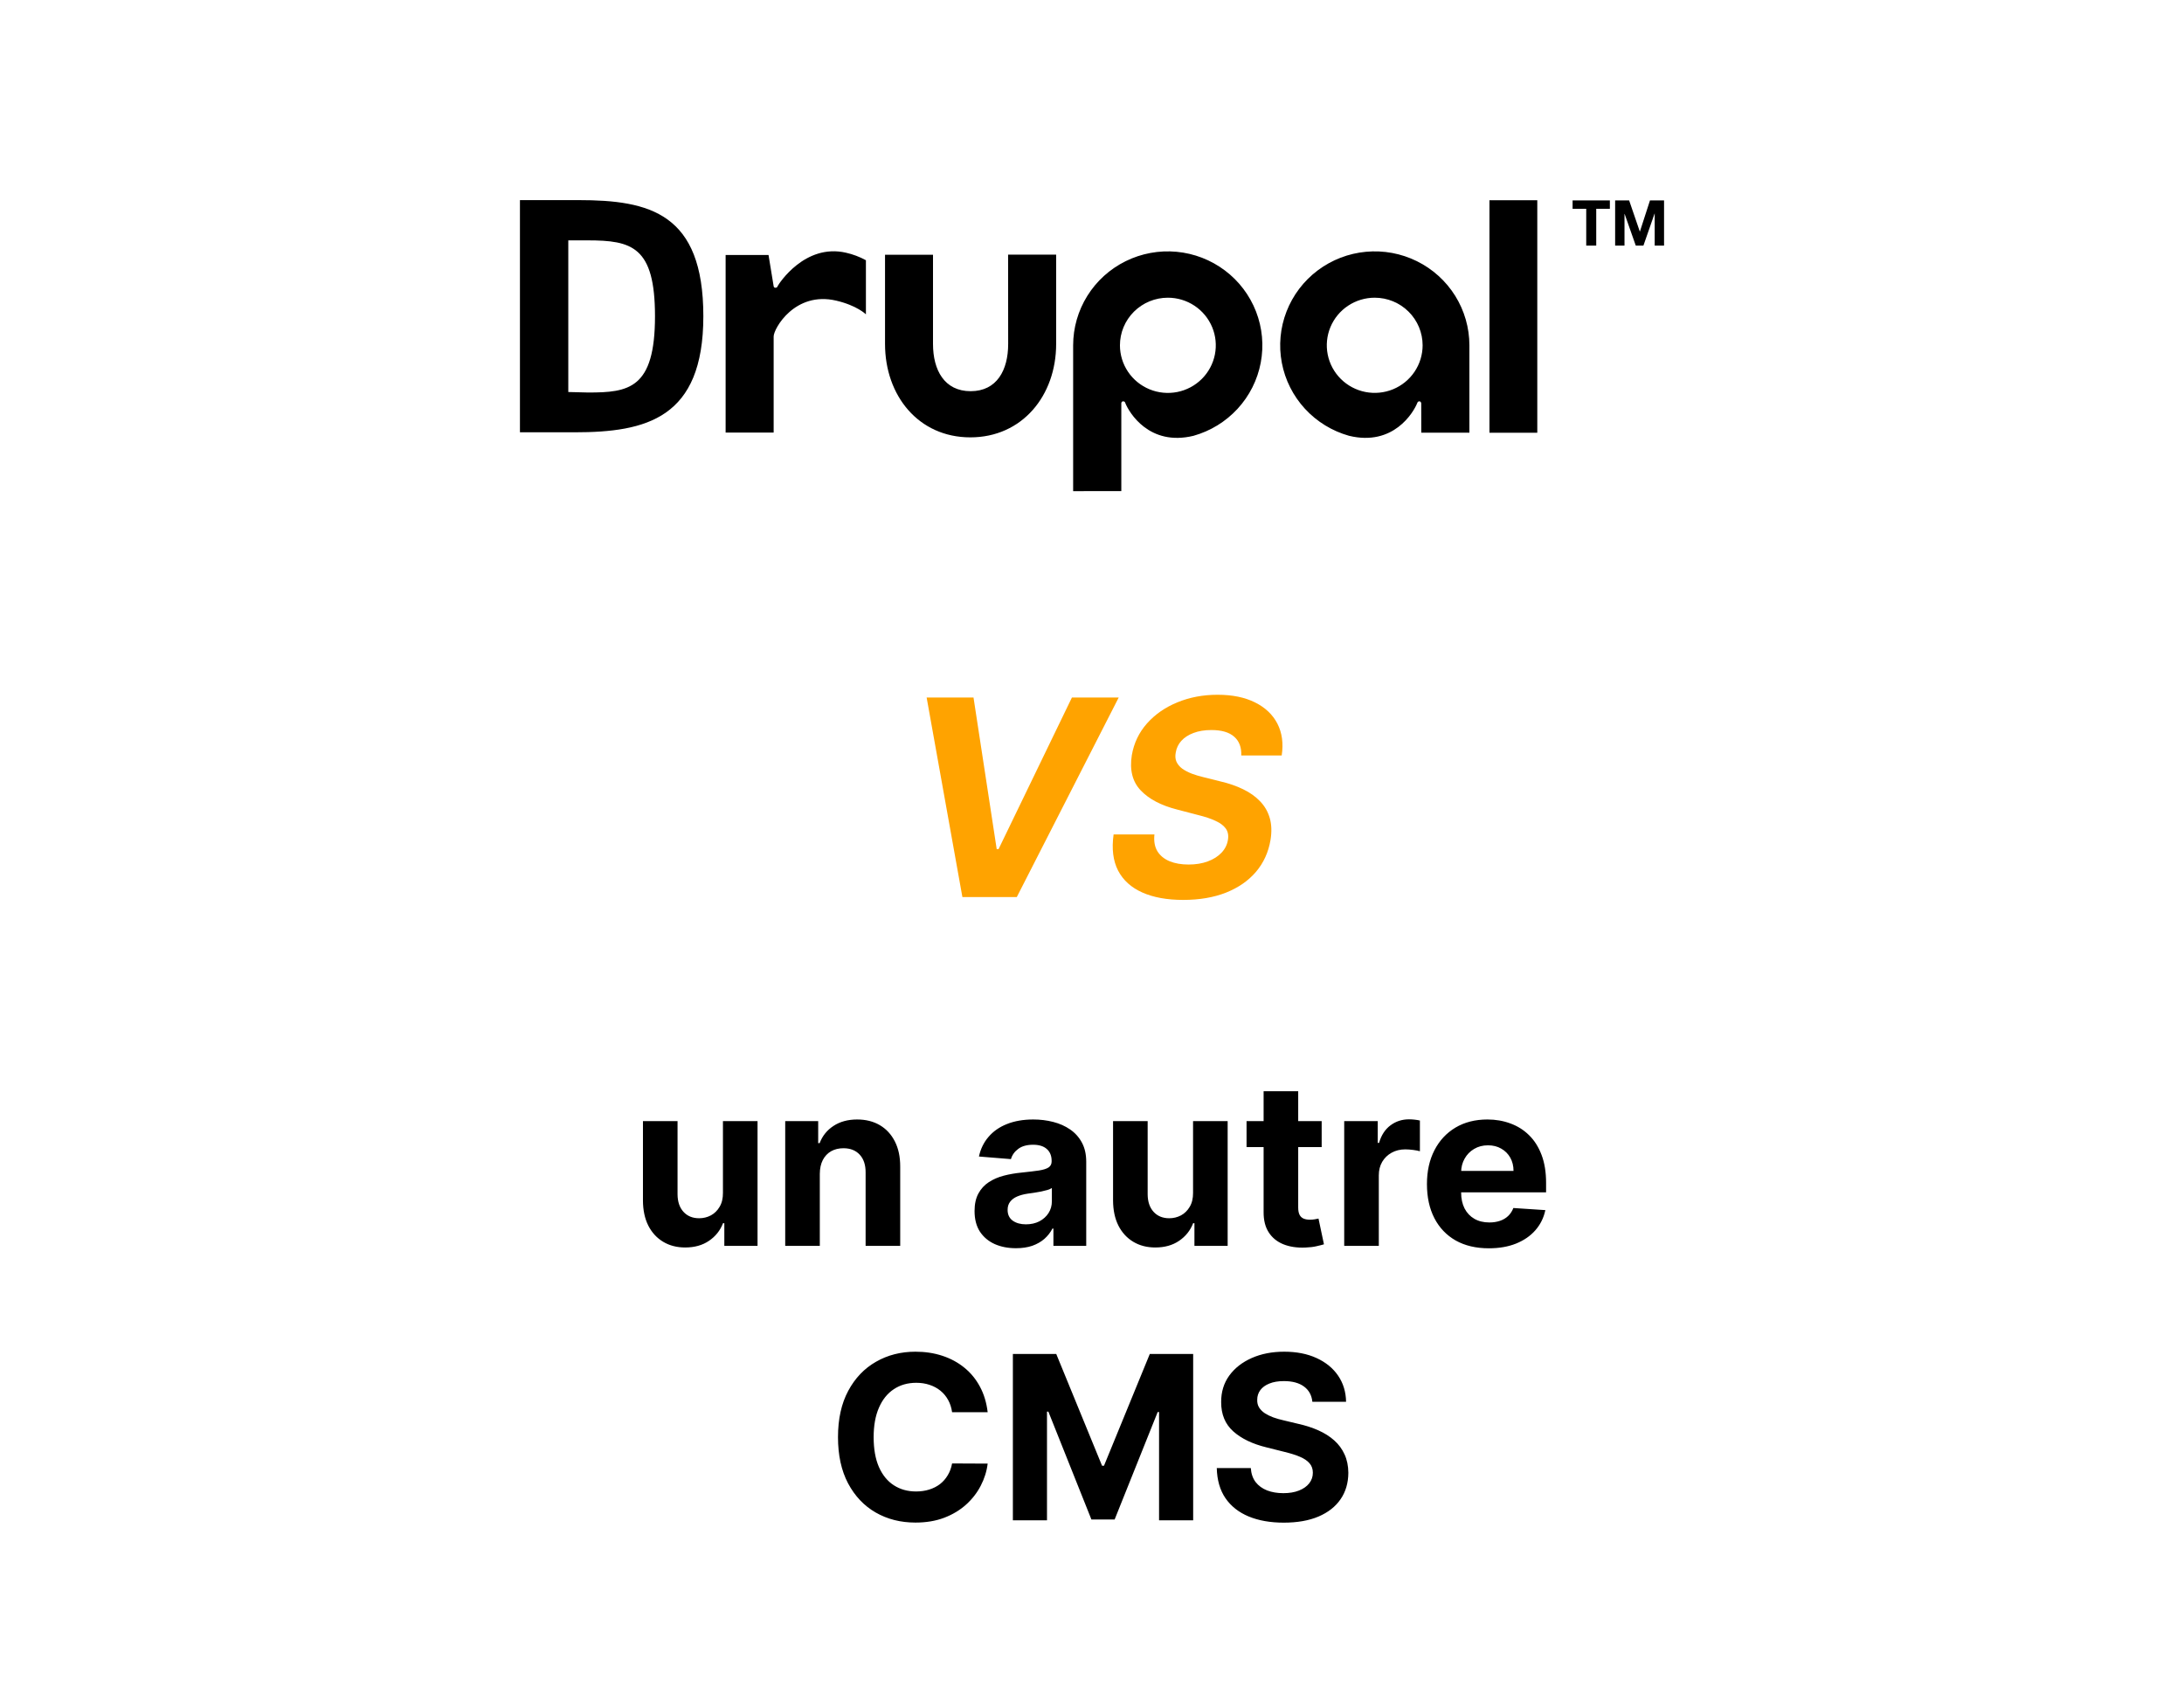
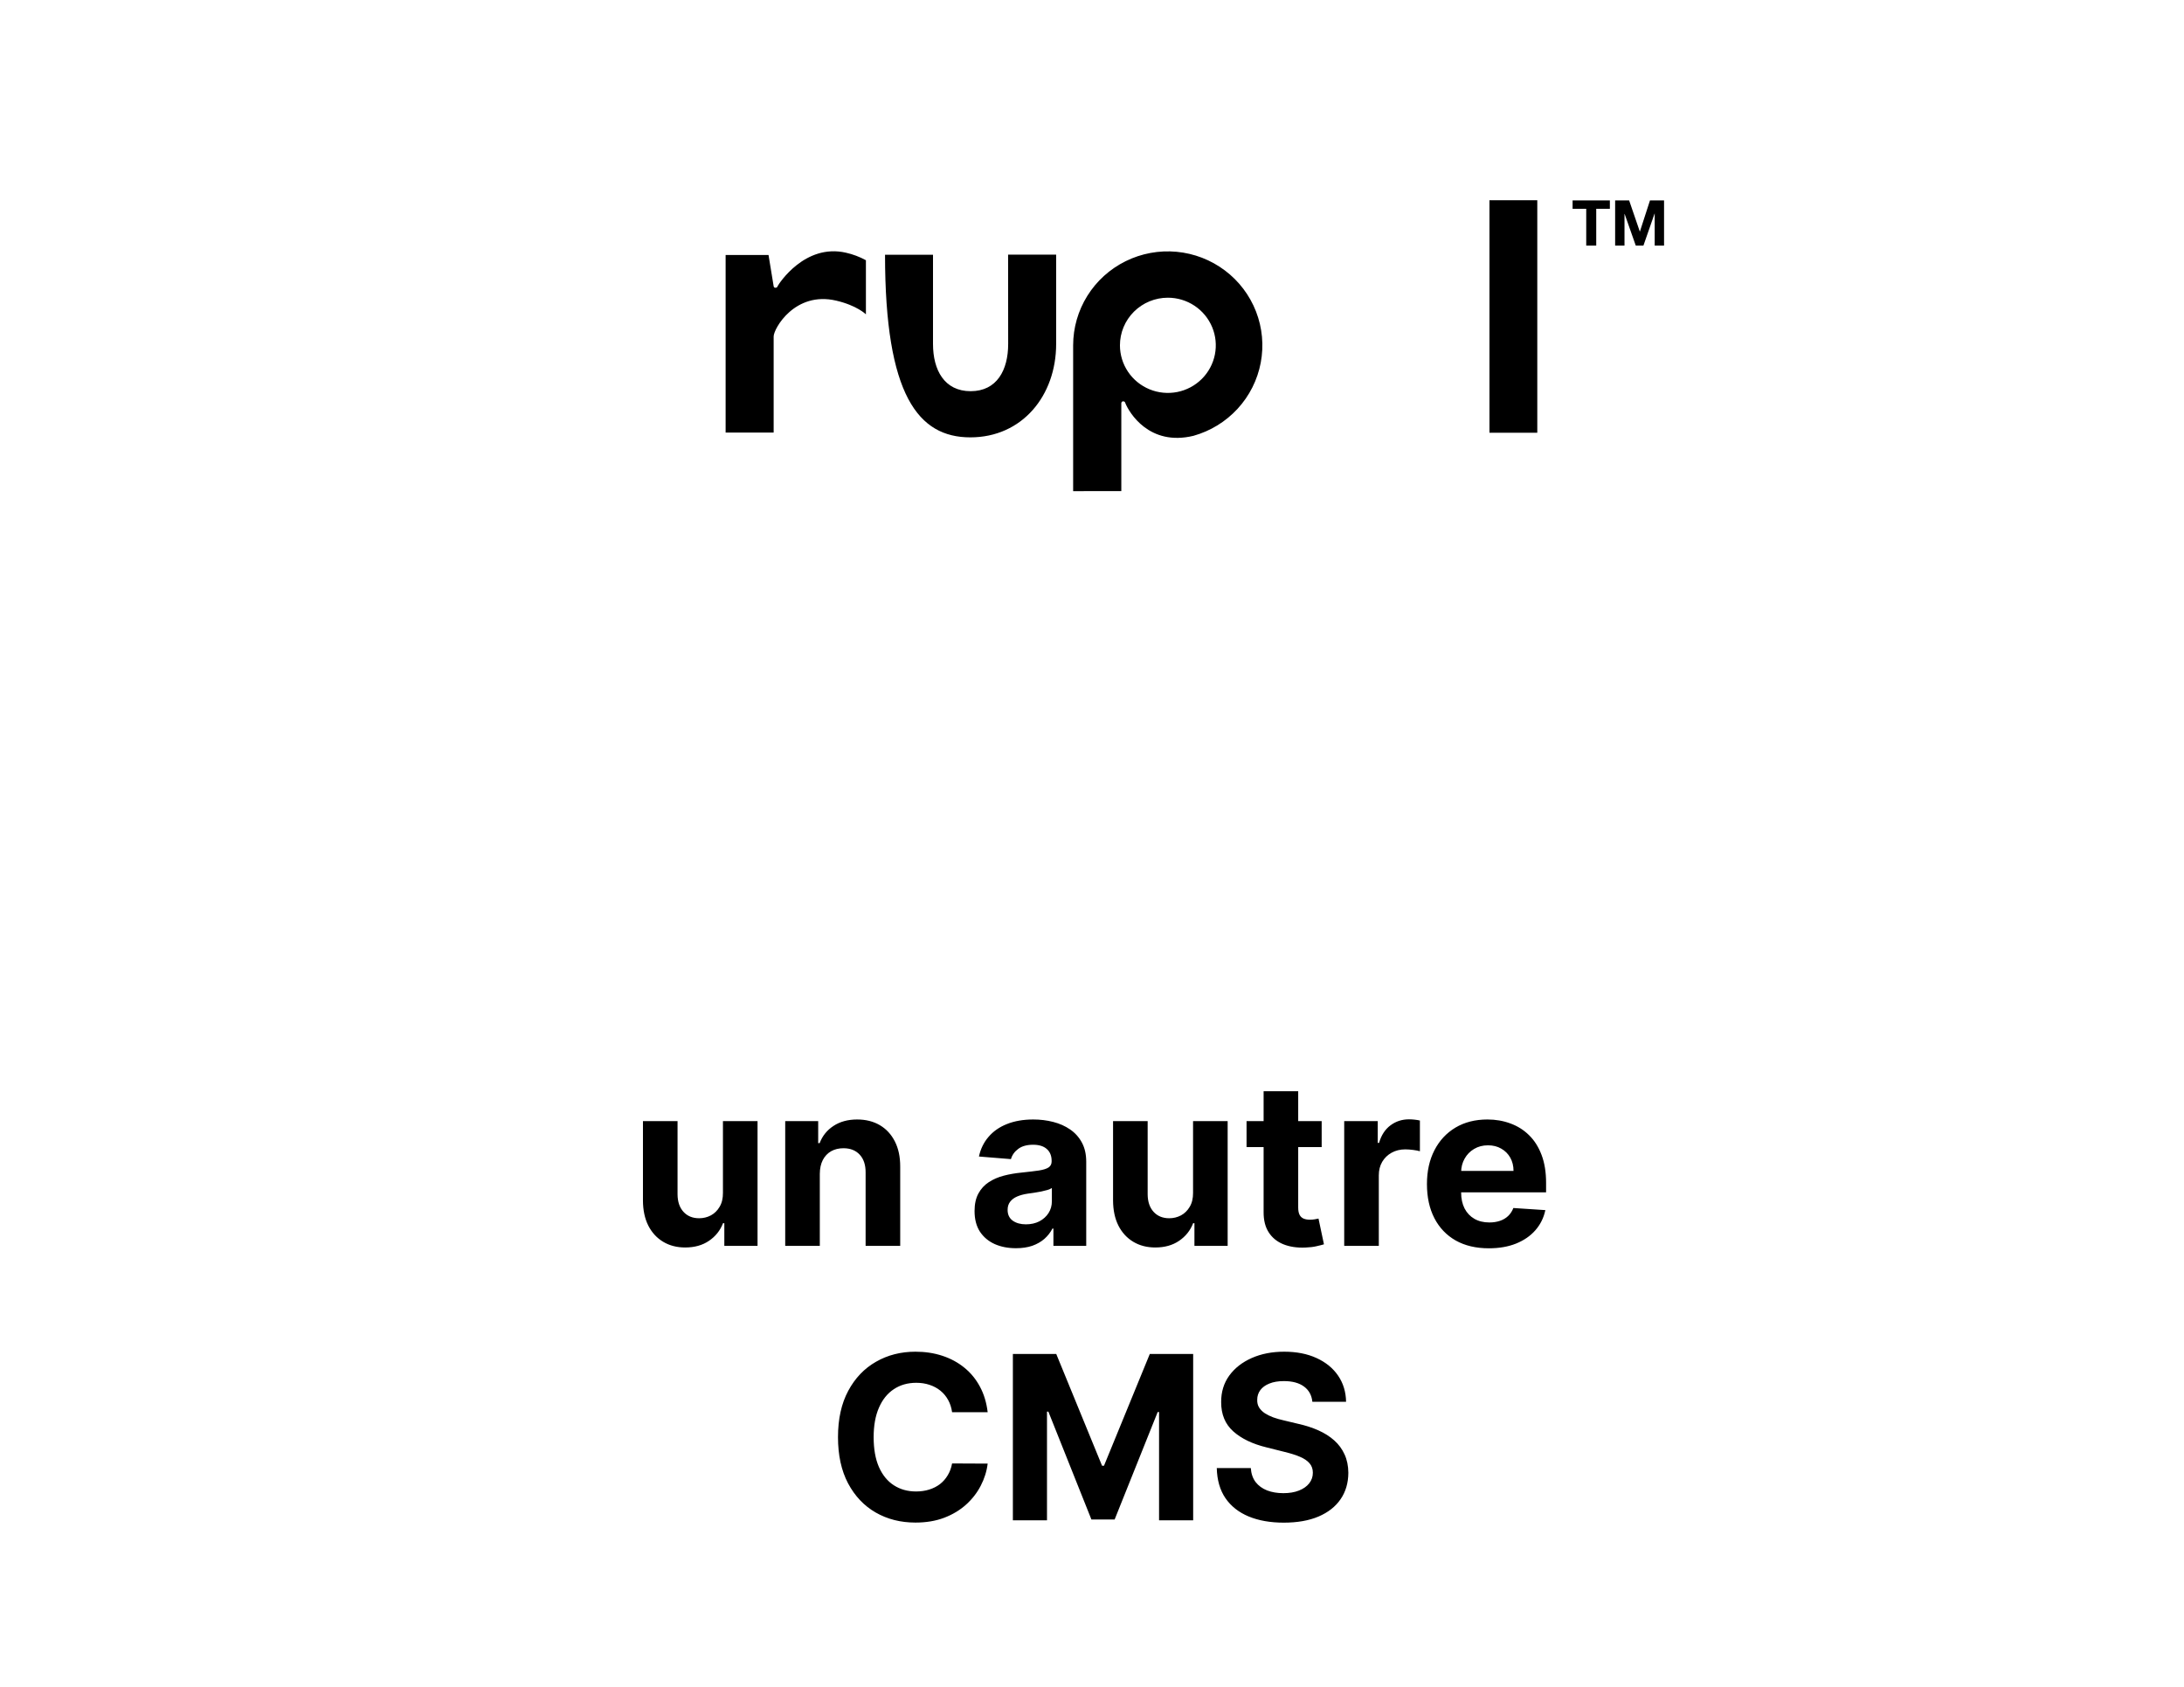
<svg xmlns="http://www.w3.org/2000/svg" width="382" height="295" viewBox="0 0 382 295" fill="none">
-   <path d="M184.729 44.538H176.324L176.338 60.16C176.338 64.726 174.366 68.419 169.776 68.419C165.185 68.419 163.191 64.735 163.191 60.16V44.552H154.799V60.16C154.799 69.182 160.64 76.494 169.721 76.494C178.803 76.494 184.729 69.182 184.729 60.16V44.538ZM260.52 35.018H268.885V75.686H260.52V35.018ZM275.06 36.517V35.057H281.579V36.517H279.194V42.956H277.445V36.517H275.06ZM284.951 35.057L286.815 40.49H286.835L288.595 35.057H291.057V42.956H289.42V37.359H289.397L287.448 42.956H286.11L284.161 37.413H284.138V42.956H282.501V35.057H284.951ZM147.963 44.198C140.753 42.545 136.205 49.659 136.017 50.042C135.923 50.229 135.92 50.325 135.601 50.325C135.338 50.325 135.315 50.042 135.315 50.042L134.422 44.6H126.918V75.661H135.318V58.848C135.318 57.473 139.044 50.887 146.26 52.581C149.909 53.432 151.456 54.976 151.456 54.976V45.516C150.36 44.916 149.184 44.472 147.963 44.198ZM196.127 85.892V70.531C196.127 70.531 196.142 70.196 196.444 70.194C196.746 70.191 196.775 70.369 196.841 70.531C197.48 72.107 200.98 78.104 208.752 76.222C211.715 75.39 214.385 73.754 216.462 71.497C218.54 69.24 219.942 66.452 220.512 63.447C221.082 60.441 220.797 57.338 219.689 54.485C218.58 51.632 216.693 49.142 214.238 47.297C211.783 45.451 208.859 44.322 205.794 44.036C202.729 43.751 199.644 44.321 196.887 45.681C194.13 47.042 191.81 49.14 190.187 51.739C188.565 54.337 187.704 57.334 187.702 60.393V85.901L196.127 85.892ZM204.267 52.069C205.925 52.068 207.547 52.556 208.925 53.471C210.304 54.385 211.379 55.686 212.014 57.208C212.649 58.729 212.815 60.404 212.492 62.019C212.168 63.635 211.37 65.119 210.198 66.284C209.025 67.448 207.531 68.242 205.905 68.563C204.278 68.884 202.593 68.719 201.061 68.088C199.529 67.457 198.22 66.39 197.299 65.02C196.378 63.65 195.887 62.04 195.888 60.393C195.888 58.185 196.77 56.068 198.342 54.507C199.913 52.946 202.045 52.069 204.267 52.069Z" fill="black" />
-   <path d="M248.591 75.674H257.01V60.392C257.008 57.334 256.148 54.337 254.525 51.738C252.902 49.139 250.582 47.042 247.825 45.681C245.068 44.32 241.983 43.751 238.918 44.036C235.853 44.321 232.929 45.45 230.474 47.296C228.02 49.142 226.132 51.631 225.024 54.484C223.915 57.337 223.63 60.441 224.2 63.446C224.77 66.451 226.172 69.239 228.25 71.496C230.327 73.753 232.997 75.389 235.96 76.221C243.732 78.103 247.233 72.106 247.872 70.53C247.937 70.369 247.997 70.19 248.268 70.193C248.539 70.196 248.585 70.53 248.585 70.53M248.828 60.392C248.828 62.038 248.336 63.648 247.415 65.017C246.495 66.386 245.186 67.453 243.655 68.083C242.123 68.713 240.439 68.877 238.813 68.556C237.188 68.235 235.694 67.442 234.523 66.278C233.351 65.114 232.553 63.631 232.229 62.016C231.906 60.401 232.072 58.728 232.706 57.206C233.34 55.685 234.414 54.385 235.792 53.471C237.17 52.556 238.791 52.068 240.448 52.068C242.67 52.069 244.801 52.946 246.372 54.507C247.944 56.068 248.827 58.185 248.828 60.392ZM100.495 75.609H90.943V35H101.191C113.605 35 123.021 37.267 123.021 55.305C123.021 73.175 113.049 75.609 100.495 75.609ZM102.778 42.04H99.4V68.563L102.866 68.651C109.979 68.651 114.564 68.011 114.564 55.305C114.561 43.123 110.527 42.04 102.775 42.04H102.778Z" fill="black" />
-   <path d="M170.275 121.991L174.332 148.514H174.656L187.491 121.991H195.673L177.843 156.9H168.332L162.076 121.991H170.275ZM217.107 132.133C217.164 130.713 216.749 129.616 215.863 128.844C214.988 128.071 213.664 127.684 211.891 127.684C210.687 127.684 209.641 127.855 208.755 128.196C207.869 128.525 207.158 128.986 206.624 129.577C206.102 130.156 205.778 130.827 205.653 131.588C205.528 132.213 205.567 132.758 205.772 133.224C205.988 133.69 206.323 134.094 206.778 134.434C207.244 134.764 207.795 135.054 208.431 135.304C209.067 135.542 209.744 135.747 210.46 135.917L213.46 136.667C214.925 137.008 216.244 137.463 217.414 138.031C218.596 138.599 219.585 139.298 220.38 140.128C221.187 140.957 221.755 141.934 222.085 143.059C222.414 144.184 222.46 145.474 222.221 146.929C221.857 149.065 221.011 150.917 219.681 152.486C218.352 154.042 216.607 155.253 214.448 156.116C212.289 156.969 209.789 157.395 206.948 157.395C204.13 157.395 201.749 156.963 199.806 156.099C197.863 155.236 196.448 153.957 195.562 152.264C194.687 150.559 194.425 148.452 194.778 145.94H201.92C201.795 147.111 201.965 148.088 202.431 148.872C202.908 149.645 203.619 150.23 204.562 150.628C205.505 151.014 206.613 151.207 207.886 151.207C209.147 151.207 210.266 151.025 211.244 150.662C212.232 150.298 213.033 149.792 213.647 149.145C214.261 148.497 214.636 147.753 214.772 146.912C214.908 146.128 214.789 145.469 214.414 144.934C214.039 144.4 213.437 143.946 212.607 143.571C211.789 143.184 210.772 142.844 209.556 142.548L205.908 141.594C203.09 140.878 200.96 139.758 199.516 138.236C198.073 136.713 197.556 134.662 197.965 132.082C198.329 129.969 199.21 128.122 200.607 126.542C202.016 124.952 203.789 123.719 205.925 122.844C208.073 121.957 210.42 121.514 212.965 121.514C215.556 121.514 217.744 121.963 219.528 122.861C221.312 123.747 222.613 124.986 223.431 126.577C224.249 128.167 224.499 130.02 224.181 132.133H217.107Z" fill="#FFA300" />
+   <path d="M184.729 44.538H176.324L176.338 60.16C176.338 64.726 174.366 68.419 169.776 68.419C165.185 68.419 163.191 64.735 163.191 60.16V44.552H154.799C154.799 69.182 160.64 76.494 169.721 76.494C178.803 76.494 184.729 69.182 184.729 60.16V44.538ZM260.52 35.018H268.885V75.686H260.52V35.018ZM275.06 36.517V35.057H281.579V36.517H279.194V42.956H277.445V36.517H275.06ZM284.951 35.057L286.815 40.49H286.835L288.595 35.057H291.057V42.956H289.42V37.359H289.397L287.448 42.956H286.11L284.161 37.413H284.138V42.956H282.501V35.057H284.951ZM147.963 44.198C140.753 42.545 136.205 49.659 136.017 50.042C135.923 50.229 135.92 50.325 135.601 50.325C135.338 50.325 135.315 50.042 135.315 50.042L134.422 44.6H126.918V75.661H135.318V58.848C135.318 57.473 139.044 50.887 146.26 52.581C149.909 53.432 151.456 54.976 151.456 54.976V45.516C150.36 44.916 149.184 44.472 147.963 44.198ZM196.127 85.892V70.531C196.127 70.531 196.142 70.196 196.444 70.194C196.746 70.191 196.775 70.369 196.841 70.531C197.48 72.107 200.98 78.104 208.752 76.222C211.715 75.39 214.385 73.754 216.462 71.497C218.54 69.24 219.942 66.452 220.512 63.447C221.082 60.441 220.797 57.338 219.689 54.485C218.58 51.632 216.693 49.142 214.238 47.297C211.783 45.451 208.859 44.322 205.794 44.036C202.729 43.751 199.644 44.321 196.887 45.681C194.13 47.042 191.81 49.14 190.187 51.739C188.565 54.337 187.704 57.334 187.702 60.393V85.901L196.127 85.892ZM204.267 52.069C205.925 52.068 207.547 52.556 208.925 53.471C210.304 54.385 211.379 55.686 212.014 57.208C212.649 58.729 212.815 60.404 212.492 62.019C212.168 63.635 211.37 65.119 210.198 66.284C209.025 67.448 207.531 68.242 205.905 68.563C204.278 68.884 202.593 68.719 201.061 68.088C199.529 67.457 198.22 66.39 197.299 65.02C196.378 63.65 195.887 62.04 195.888 60.393C195.888 58.185 196.77 56.068 198.342 54.507C199.913 52.946 202.045 52.069 204.267 52.069Z" fill="black" />
  <path d="M126.449 208.611V196.082H132.5V217.9H126.691V213.937H126.463C125.971 215.216 125.152 216.243 124.006 217.02C122.87 217.796 121.482 218.184 119.844 218.184C118.386 218.184 117.103 217.853 115.995 217.19C114.887 216.527 114.02 215.585 113.395 214.363C112.78 213.142 112.467 211.679 112.458 209.974V196.082H118.509V208.895C118.518 210.183 118.864 211.201 119.546 211.949C120.228 212.697 121.141 213.071 122.287 213.071C123.016 213.071 123.698 212.905 124.333 212.574C124.967 212.233 125.479 211.731 125.867 211.068C126.265 210.405 126.459 209.586 126.449 208.611ZM143.392 205.287V217.9H137.341V196.082H143.108V199.932H143.363C143.846 198.663 144.656 197.659 145.792 196.92C146.929 196.172 148.306 195.798 149.926 195.798C151.441 195.798 152.762 196.13 153.889 196.792C155.016 197.455 155.892 198.402 156.517 199.633C157.142 200.855 157.454 202.313 157.454 204.008V217.9H151.403V205.088C151.413 203.753 151.072 202.711 150.38 201.963C149.689 201.205 148.737 200.827 147.525 200.827C146.711 200.827 145.991 201.002 145.366 201.352C144.751 201.702 144.268 202.214 143.917 202.886C143.576 203.549 143.401 204.349 143.392 205.287ZM177.703 218.312C176.311 218.312 175.07 218.071 173.981 217.588C172.892 217.095 172.03 216.371 171.396 215.415C170.771 214.449 170.458 213.246 170.458 211.807C170.458 210.595 170.681 209.577 171.126 208.753C171.571 207.929 172.177 207.266 172.944 206.764C173.711 206.262 174.583 205.883 175.558 205.628C176.543 205.372 177.575 205.192 178.654 205.088C179.923 204.955 180.946 204.832 181.723 204.719C182.499 204.595 183.063 204.416 183.413 204.179C183.763 203.942 183.939 203.592 183.939 203.128V203.042C183.939 202.143 183.654 201.447 183.086 200.954C182.528 200.462 181.732 200.216 180.7 200.216C179.611 200.216 178.744 200.457 178.1 200.94C177.457 201.414 177.03 202.01 176.822 202.73L171.225 202.275C171.51 200.95 172.068 199.804 172.902 198.838C173.735 197.863 174.81 197.114 176.126 196.594C177.452 196.063 178.986 195.798 180.728 195.798C181.94 195.798 183.1 195.94 184.208 196.224C185.326 196.508 186.315 196.949 187.177 197.545C188.048 198.142 188.735 198.909 189.237 199.846C189.739 200.774 189.99 201.887 189.99 203.184V217.9H184.251V214.875H184.081C183.73 215.557 183.261 216.158 182.674 216.679C182.087 217.19 181.382 217.593 180.558 217.886C179.734 218.17 178.782 218.312 177.703 218.312ZM179.436 214.136C180.326 214.136 181.112 213.961 181.794 213.611C182.475 213.251 183.011 212.768 183.399 212.162C183.787 211.556 183.981 210.869 183.981 210.102V207.787C183.792 207.91 183.531 208.023 183.2 208.128C182.878 208.222 182.513 208.312 182.106 208.398C181.699 208.473 181.292 208.544 180.885 208.611C180.477 208.667 180.108 208.72 179.777 208.767C179.066 208.871 178.446 209.037 177.916 209.264C177.386 209.491 176.974 209.799 176.68 210.187C176.386 210.566 176.24 211.04 176.24 211.608C176.24 212.432 176.538 213.061 177.135 213.497C177.741 213.923 178.508 214.136 179.436 214.136ZM208.676 208.611V196.082H214.727V217.9H208.917V213.937H208.69C208.198 215.216 207.378 216.243 206.233 217.02C205.096 217.796 203.709 218.184 202.071 218.184C200.612 218.184 199.329 217.853 198.221 217.19C197.113 216.527 196.247 215.585 195.622 214.363C195.006 213.142 194.694 211.679 194.684 209.974V196.082H200.735V208.895C200.745 210.183 201.091 211.201 201.772 211.949C202.454 212.697 203.368 213.071 204.514 213.071C205.243 213.071 205.925 212.905 206.559 212.574C207.194 212.233 207.705 211.731 208.093 211.068C208.491 210.405 208.685 209.586 208.676 208.611ZM231.172 196.082V200.628H218.033V196.082H231.172ZM221.016 190.855H227.067V211.196C227.067 211.755 227.152 212.19 227.323 212.503C227.493 212.806 227.73 213.019 228.033 213.142C228.346 213.265 228.705 213.327 229.113 213.327C229.397 213.327 229.681 213.303 229.965 213.256C230.249 213.199 230.467 213.156 230.618 213.128L231.57 217.631C231.267 217.725 230.841 217.834 230.292 217.957C229.742 218.09 229.075 218.17 228.289 218.199C226.83 218.256 225.552 218.061 224.453 217.616C223.364 217.171 222.517 216.48 221.911 215.542C221.305 214.605 221.007 213.421 221.016 211.991V190.855ZM235.114 217.9V196.082H240.98V199.889H241.208C241.605 198.535 242.273 197.512 243.211 196.821C244.148 196.12 245.228 195.77 246.449 195.77C246.752 195.77 247.079 195.789 247.429 195.827C247.78 195.864 248.087 195.916 248.353 195.983V201.352C248.069 201.267 247.676 201.191 247.174 201.125C246.672 201.059 246.212 201.025 245.796 201.025C244.906 201.025 244.11 201.22 243.409 201.608C242.718 201.987 242.169 202.517 241.762 203.199C241.364 203.881 241.165 204.666 241.165 205.557V217.9H235.114ZM260.409 218.327C258.164 218.327 256.233 217.872 254.613 216.963C253.003 216.044 251.763 214.747 250.892 213.071C250.02 211.385 249.585 209.392 249.585 207.091C249.585 204.846 250.02 202.877 250.892 201.182C251.763 199.487 252.989 198.166 254.571 197.219C256.162 196.272 258.027 195.798 260.167 195.798C261.607 195.798 262.947 196.03 264.187 196.494C265.437 196.949 266.526 197.635 267.454 198.554C268.392 199.472 269.121 200.628 269.642 202.02C270.163 203.402 270.423 205.022 270.423 206.878V208.54H252V204.79H264.727C264.727 203.918 264.538 203.147 264.159 202.474C263.78 201.802 263.254 201.276 262.582 200.898C261.919 200.509 261.147 200.315 260.267 200.315C259.348 200.315 258.534 200.528 257.824 200.954C257.123 201.371 256.574 201.934 256.176 202.645C255.778 203.345 255.574 204.127 255.565 204.988V208.554C255.565 209.633 255.764 210.566 256.162 211.352C256.569 212.138 257.142 212.744 257.88 213.17C258.619 213.596 259.495 213.809 260.508 213.809C261.181 213.809 261.796 213.715 262.355 213.525C262.913 213.336 263.392 213.052 263.789 212.673C264.187 212.294 264.49 211.83 264.699 211.281L270.295 211.65C270.011 212.995 269.429 214.169 268.548 215.173C267.677 216.167 266.55 216.944 265.167 217.503C263.794 218.052 262.208 218.327 260.409 218.327ZM172.751 246.994H166.529C166.415 246.189 166.183 245.474 165.833 244.849C165.483 244.215 165.033 243.675 164.484 243.23C163.934 242.785 163.3 242.444 162.58 242.207C161.87 241.97 161.098 241.852 160.265 241.852C158.759 241.852 157.448 242.226 156.33 242.974C155.213 243.713 154.346 244.792 153.731 246.213C153.115 247.624 152.808 249.338 152.808 251.355C152.808 253.429 153.115 255.171 153.731 256.582C154.356 257.993 155.227 259.059 156.344 259.778C157.462 260.498 158.754 260.858 160.222 260.858C161.046 260.858 161.808 260.749 162.509 260.531C163.219 260.313 163.849 259.996 164.398 259.579C164.948 259.153 165.402 258.637 165.762 258.031C166.131 257.425 166.387 256.734 166.529 255.957L172.751 255.986C172.59 257.321 172.187 258.609 171.543 259.849C170.909 261.08 170.052 262.184 168.972 263.159C167.902 264.125 166.624 264.892 165.137 265.46C163.66 266.019 161.988 266.298 160.123 266.298C157.528 266.298 155.208 265.711 153.163 264.537C151.127 263.363 149.517 261.663 148.333 259.437C147.159 257.212 146.572 254.518 146.572 251.355C146.572 248.183 147.168 245.484 148.362 243.258C149.555 241.033 151.174 239.338 153.219 238.173C155.265 236.999 157.566 236.412 160.123 236.412C161.808 236.412 163.371 236.648 164.81 237.122C166.259 237.595 167.542 238.287 168.66 239.196C169.777 240.095 170.686 241.199 171.387 242.506C172.097 243.812 172.552 245.309 172.751 246.994ZM177.161 236.809H184.746L192.758 256.355H193.099L201.11 236.809H208.695V265.9H202.729V246.966H202.488L194.96 265.758H190.897L183.369 246.895H183.127V265.9H177.161V236.809ZM229.544 245.176C229.43 244.03 228.943 243.14 228.081 242.506C227.219 241.871 226.05 241.554 224.572 241.554C223.569 241.554 222.721 241.696 222.03 241.98C221.339 242.255 220.808 242.638 220.439 243.131C220.079 243.623 219.899 244.182 219.899 244.807C219.88 245.327 219.989 245.782 220.226 246.17C220.472 246.559 220.808 246.895 221.234 247.179C221.661 247.453 222.153 247.695 222.712 247.903C223.27 248.102 223.867 248.273 224.501 248.415L227.115 249.04C228.384 249.324 229.549 249.702 230.609 250.176C231.67 250.649 232.589 251.232 233.365 251.923C234.142 252.614 234.743 253.429 235.169 254.366C235.605 255.304 235.827 256.379 235.837 257.591C235.827 259.371 235.373 260.915 234.473 262.221C233.583 263.519 232.295 264.527 230.609 265.247C228.933 265.957 226.911 266.312 224.544 266.312C222.196 266.312 220.15 265.952 218.408 265.233C216.675 264.513 215.321 263.448 214.345 262.037C213.379 260.616 212.873 258.86 212.825 256.767H218.777C218.843 257.742 219.123 258.557 219.615 259.21C220.117 259.854 220.785 260.342 221.618 260.673C222.461 260.995 223.412 261.156 224.473 261.156C225.515 261.156 226.419 261.005 227.186 260.702C227.963 260.398 228.564 259.977 228.99 259.437C229.416 258.898 229.629 258.277 229.629 257.577C229.629 256.923 229.435 256.374 229.047 255.929C228.668 255.484 228.109 255.105 227.371 254.792C226.642 254.48 225.747 254.196 224.686 253.94L221.518 253.145C219.066 252.548 217.129 251.615 215.709 250.346C214.288 249.077 213.583 247.368 213.592 245.219C213.583 243.457 214.052 241.918 214.999 240.602C215.955 239.286 217.267 238.258 218.933 237.52C220.6 236.781 222.494 236.412 224.615 236.412C226.774 236.412 228.659 236.781 230.268 237.52C231.888 238.258 233.147 239.286 234.047 240.602C234.946 241.918 235.411 243.443 235.439 245.176H229.544Z" fill="black" />
</svg>